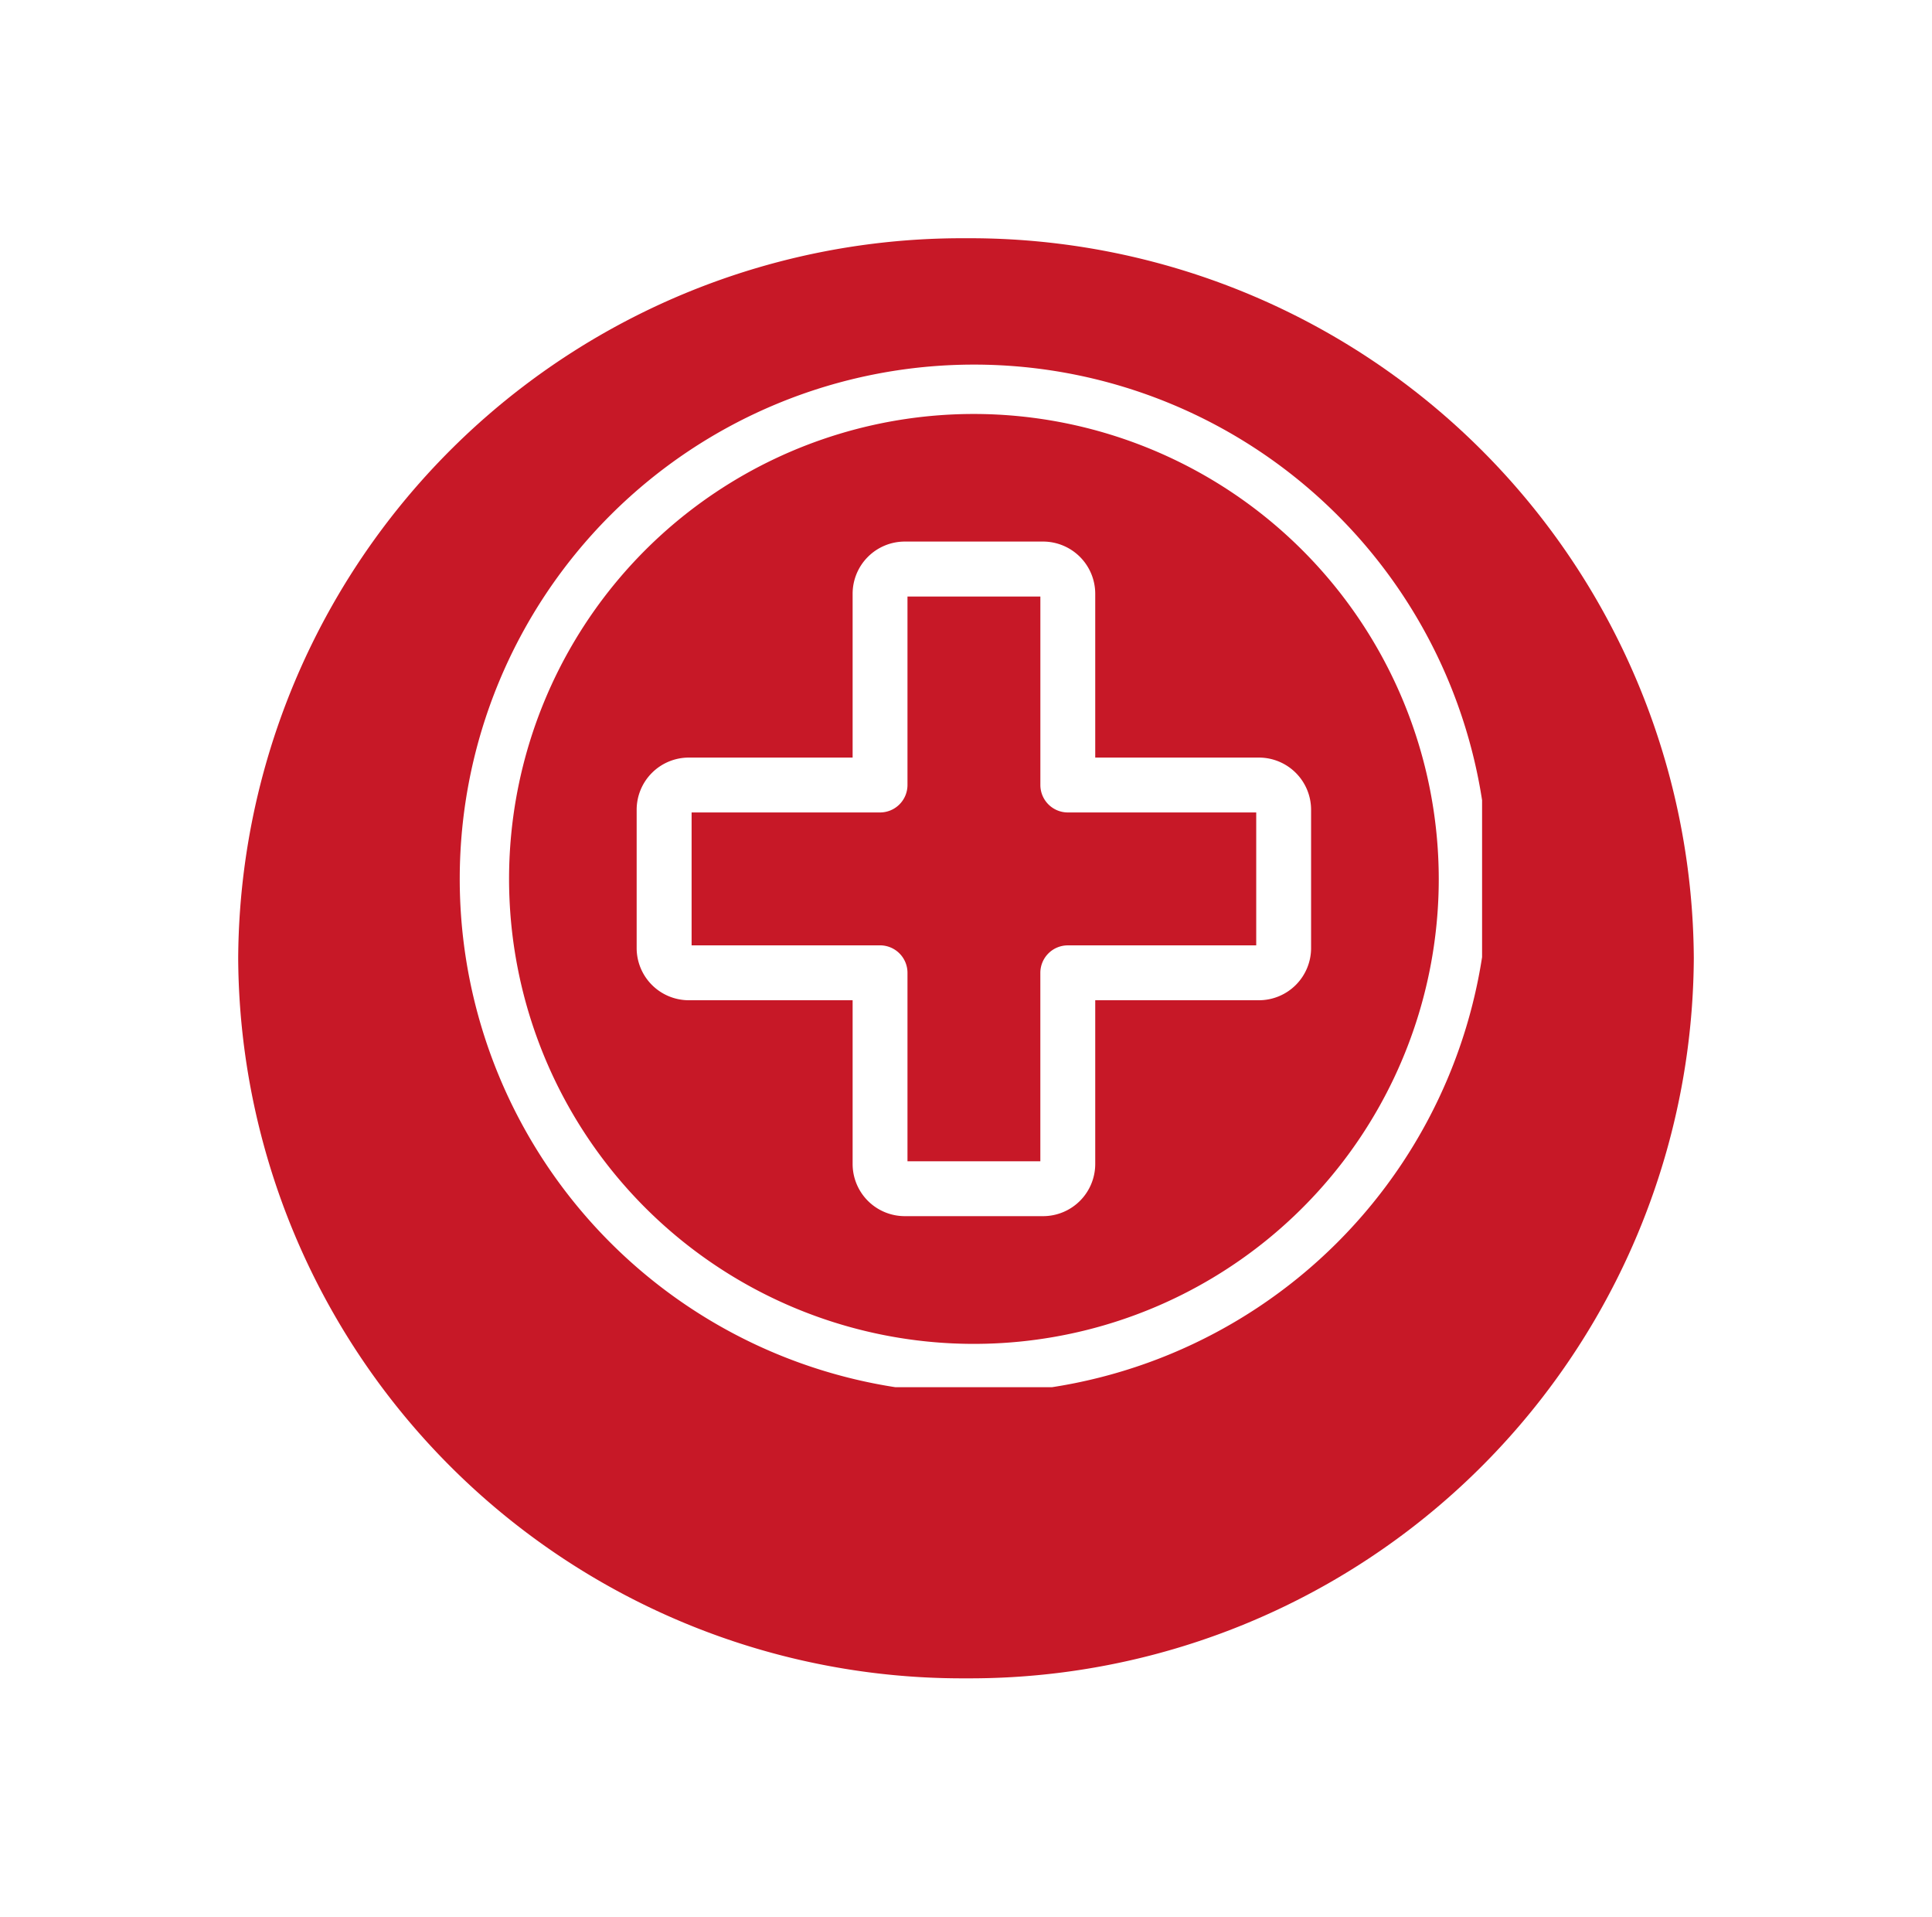
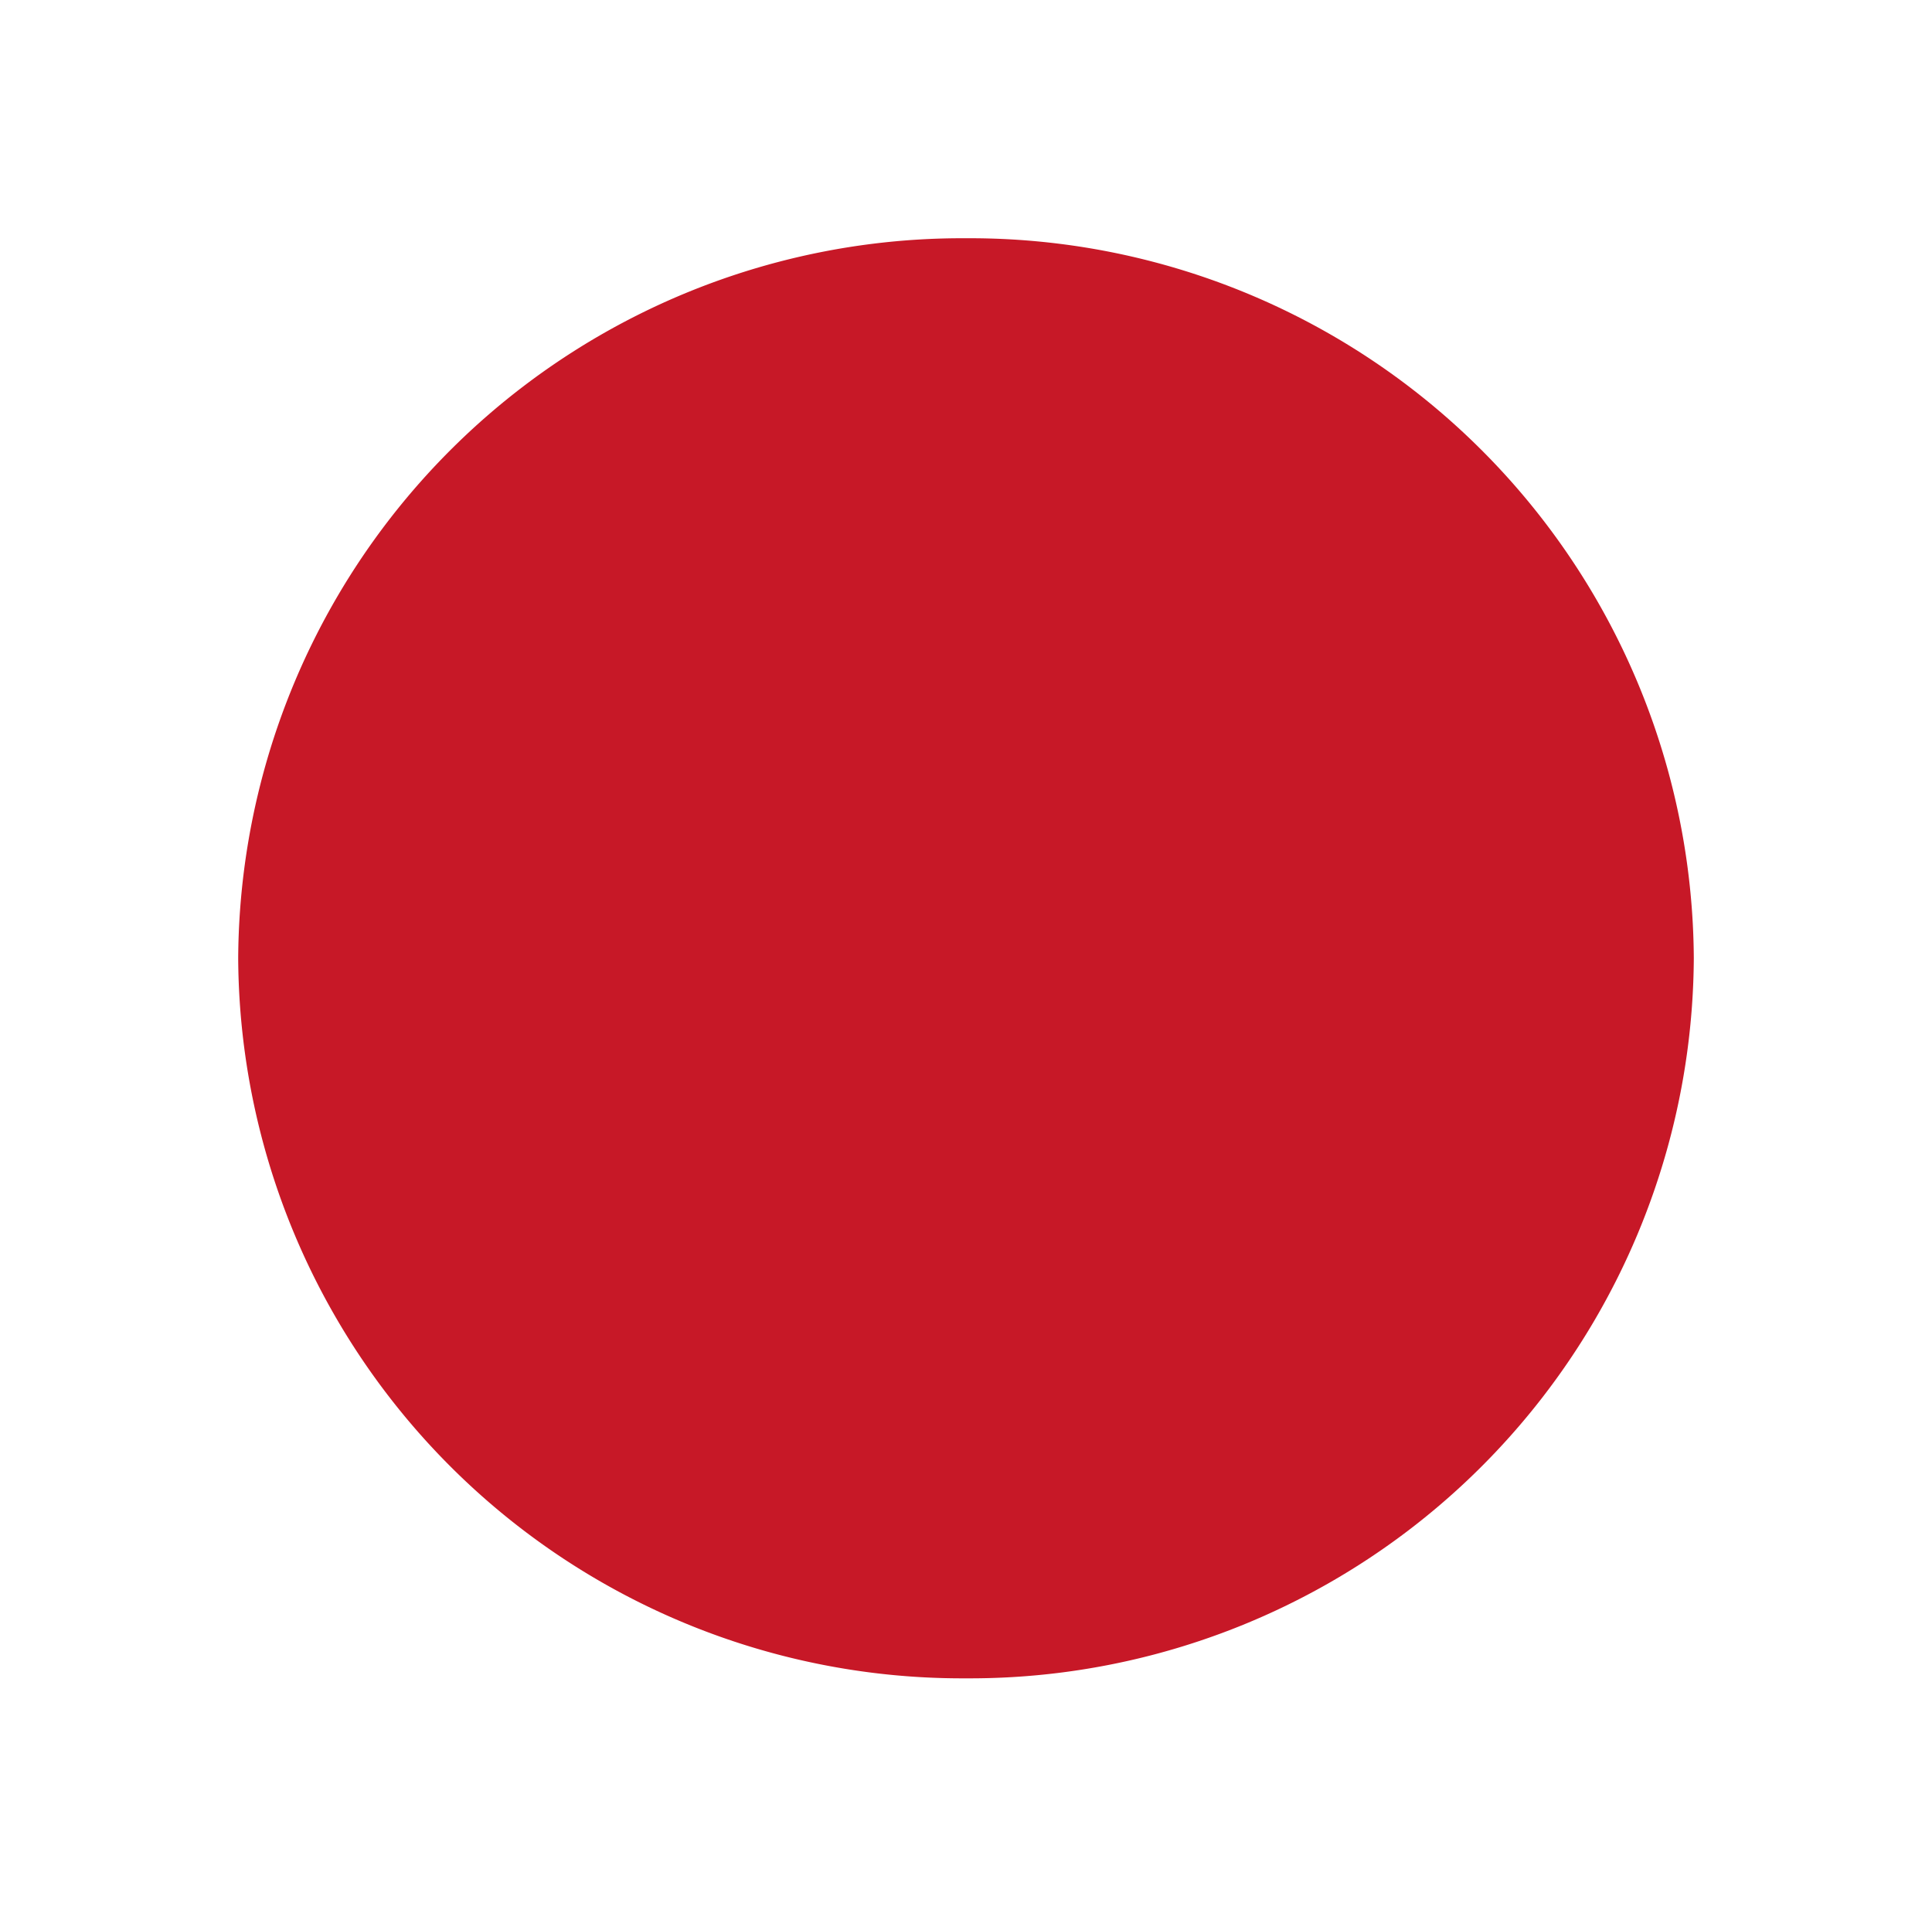
<svg xmlns="http://www.w3.org/2000/svg" width="73" height="72.402" viewBox="0 0 73 72.402">
  <defs>
    <filter id="Pfad_10" x="0" y="0" width="73" height="72.402" filterUnits="userSpaceOnUse">
      <feOffset dy="3" input="SourceAlpha" />
      <feGaussianBlur stdDeviation="3" result="blur" />
      <feFlood flood-opacity="0.161" />
      <feComposite operator="in" in2="blur" />
      <feComposite in="SourceGraphic" />
    </filter>
    <clipPath id="clip-path">
-       <rect id="Rechteck_31" data-name="Rechteck 31" width="39" height="39" transform="translate(-0.37 -0.37)" fill="#fff" />
-     </clipPath>
+       </clipPath>
  </defs>
  <g id="Gruppe_58" data-name="Gruppe 58" transform="translate(-1726 -20)">
    <g transform="matrix(1, 0, 0, 1, 1726, 20)" filter="url(#Pfad_10)">
      <path id="Pfad_10-2" data-name="Pfad 10" d="M27.5,0A27.352,27.352,0,0,1,55,27.2,27.352,27.352,0,0,1,27.5,54.4,27.352,27.352,0,0,1,0,27.2,27.352,27.352,0,0,1,27.5,0Z" transform="translate(9 6)" fill="#c71827" />
    </g>
    <g id="Gruppe_50" data-name="Gruppe 50" transform="translate(1743.37 33.772)" clip-path="url(#clip-path)">
-       <path id="Pfad_6" data-name="Pfad 6" d="M66.5,81.857H72.69v6.186a1.972,1.972,0,0,0,1.97,1.97h5.227a1.972,1.972,0,0,0,1.97-1.97V81.857h6.186a1.972,1.972,0,0,0,1.97-1.97V74.66a1.972,1.972,0,0,0-1.97-1.97H81.857V66.5a1.973,1.973,0,0,0-1.97-1.97H74.66a1.972,1.972,0,0,0-1.97,1.97V72.69H66.5a1.972,1.972,0,0,0-1.97,1.97v5.227a1.972,1.972,0,0,0,1.97,1.97M80.82,74.763h7.12v5.021H80.82a1.038,1.038,0,0,0-1.037,1.037v7.12H74.763V80.82a1.038,1.038,0,0,0-1.037-1.037h-7.12V74.763h7.12a1.038,1.038,0,0,0,1.037-1.037v-7.12h5.021v7.12a1.038,1.038,0,0,0,1.037,1.037" transform="translate(-57.844 -57.844)" fill="#fff" />
-       <path id="Pfad_7" data-name="Pfad 7" d="M19.429,38.859A19.429,19.429,0,1,1,38.859,19.429,19.451,19.451,0,0,1,19.429,38.859m0-36.993A17.564,17.564,0,1,0,36.993,19.429,17.583,17.583,0,0,0,19.429,1.866" fill="#fff" />
+       <path id="Pfad_7" data-name="Pfad 7" d="M19.429,38.859m0-36.993A17.564,17.564,0,1,0,36.993,19.429,17.583,17.583,0,0,0,19.429,1.866" fill="#fff" />
    </g>
  </g>
</svg>